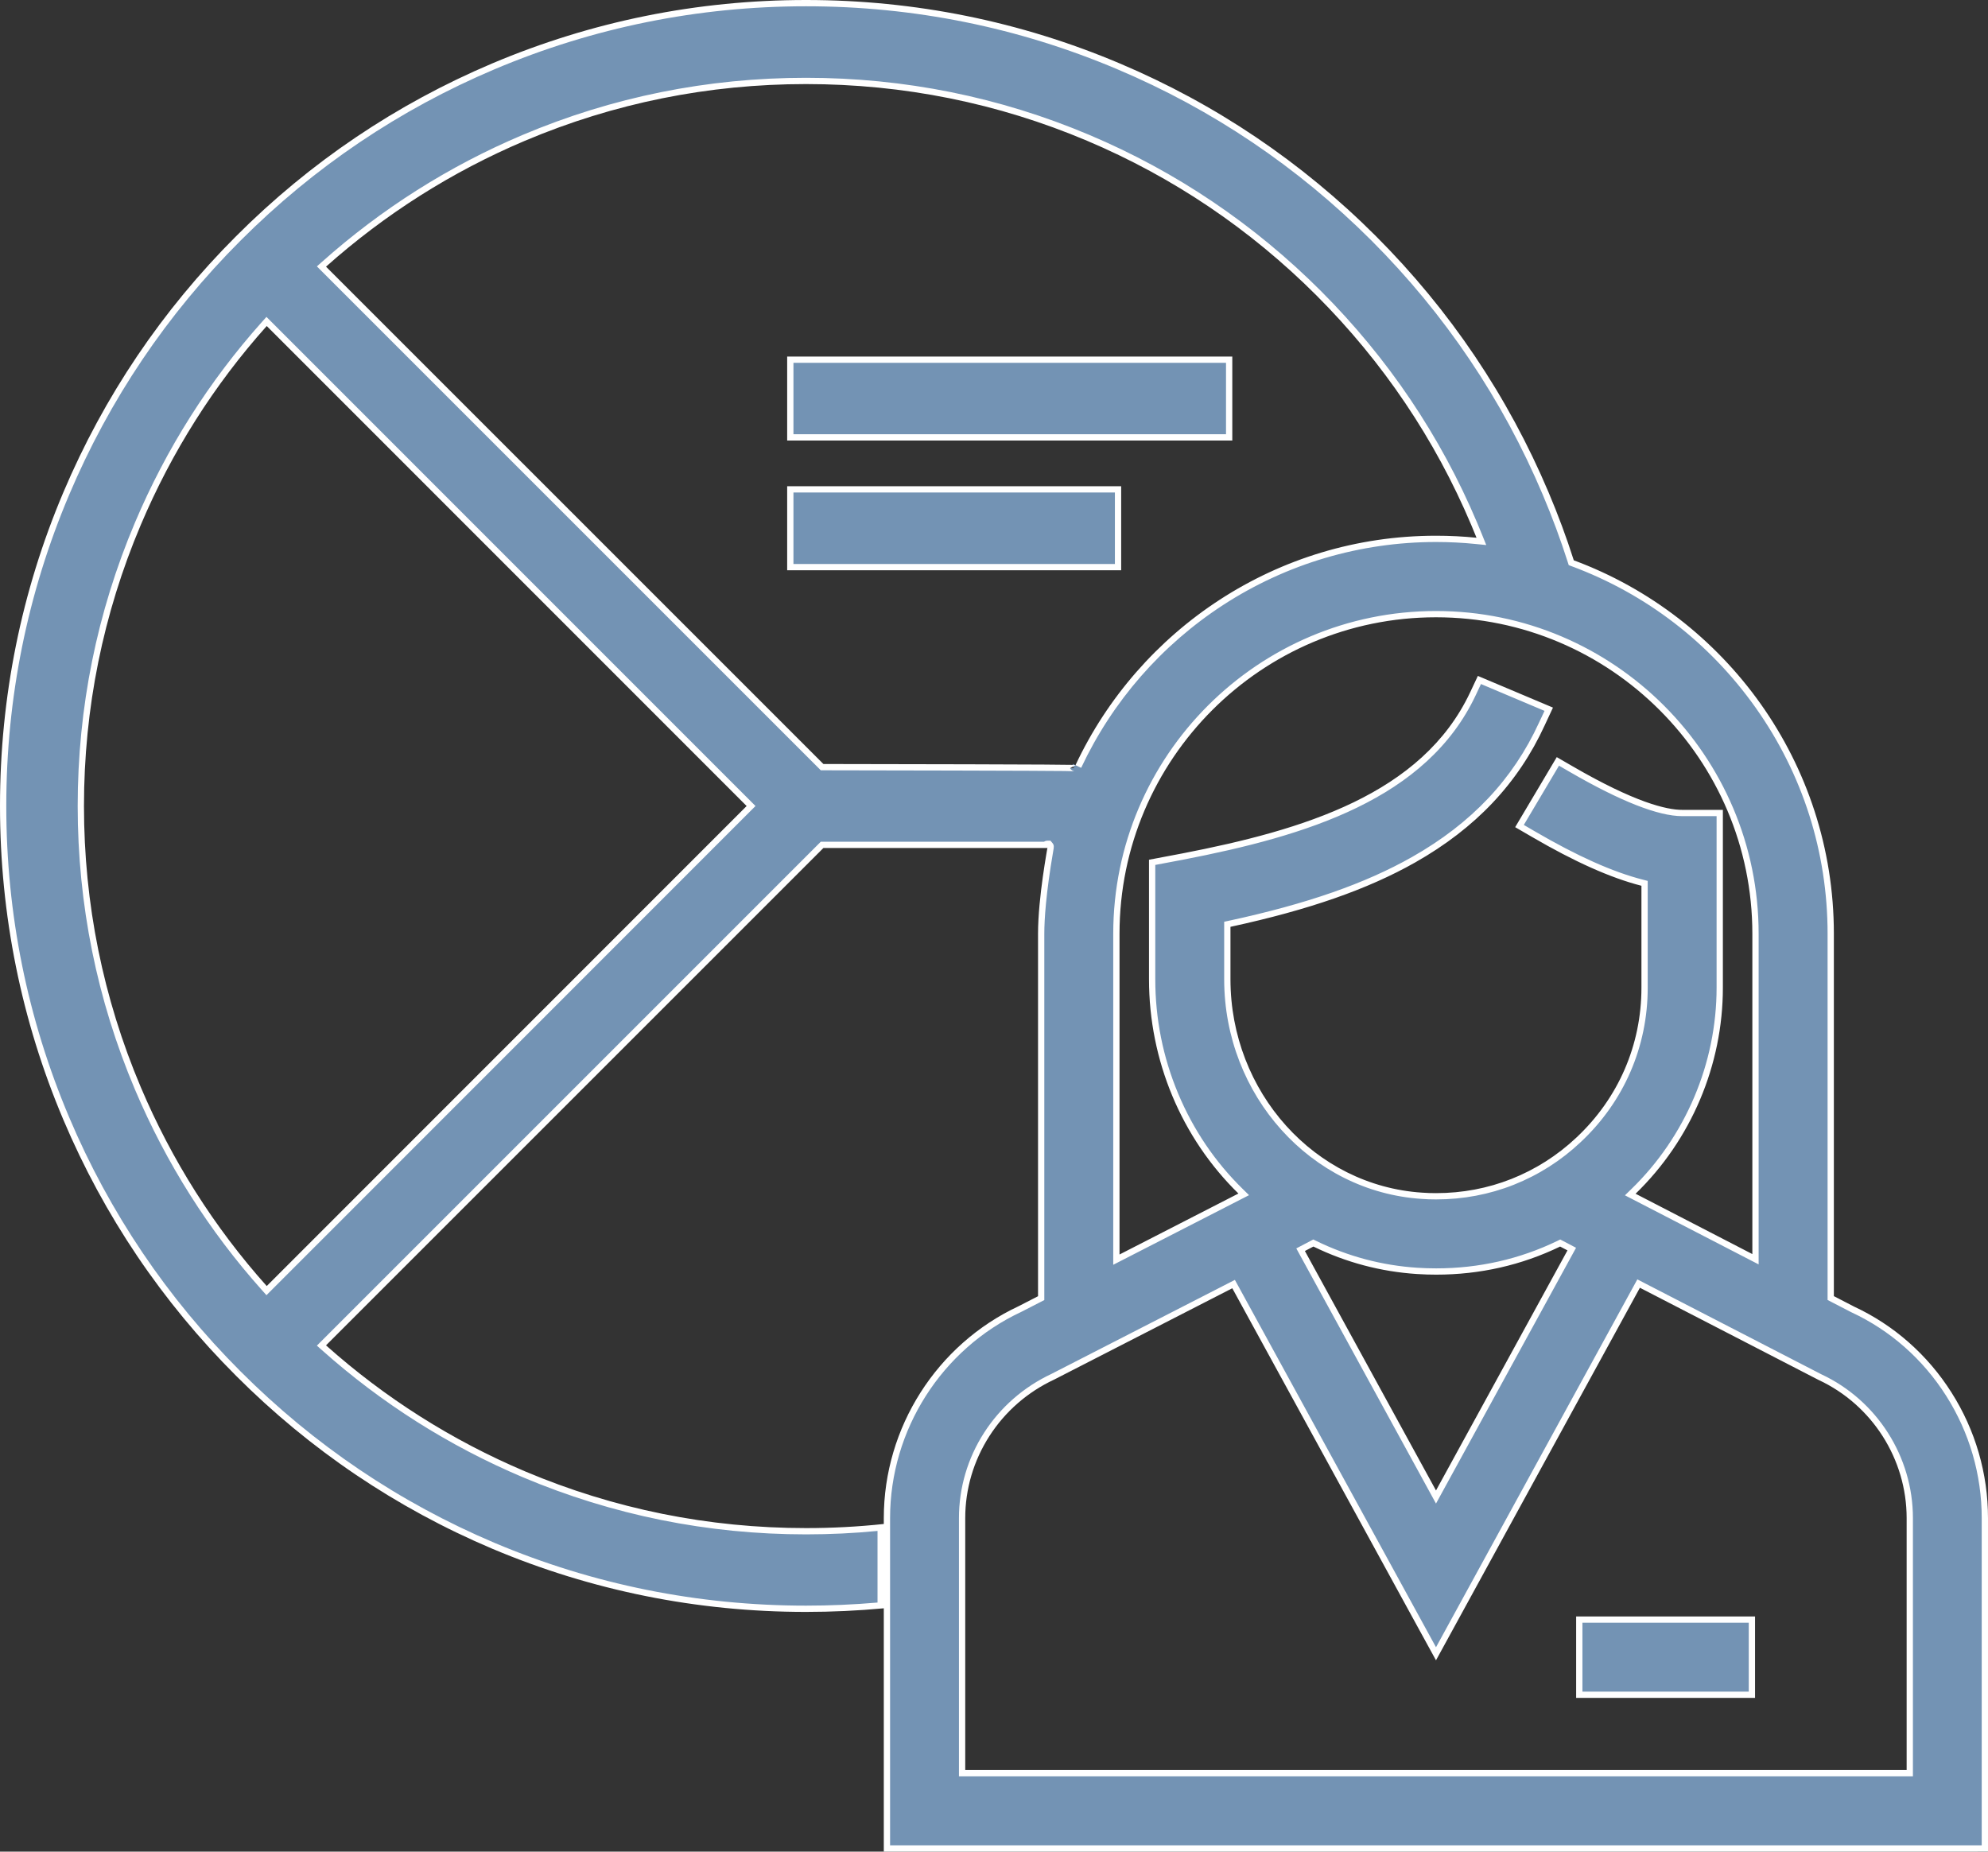
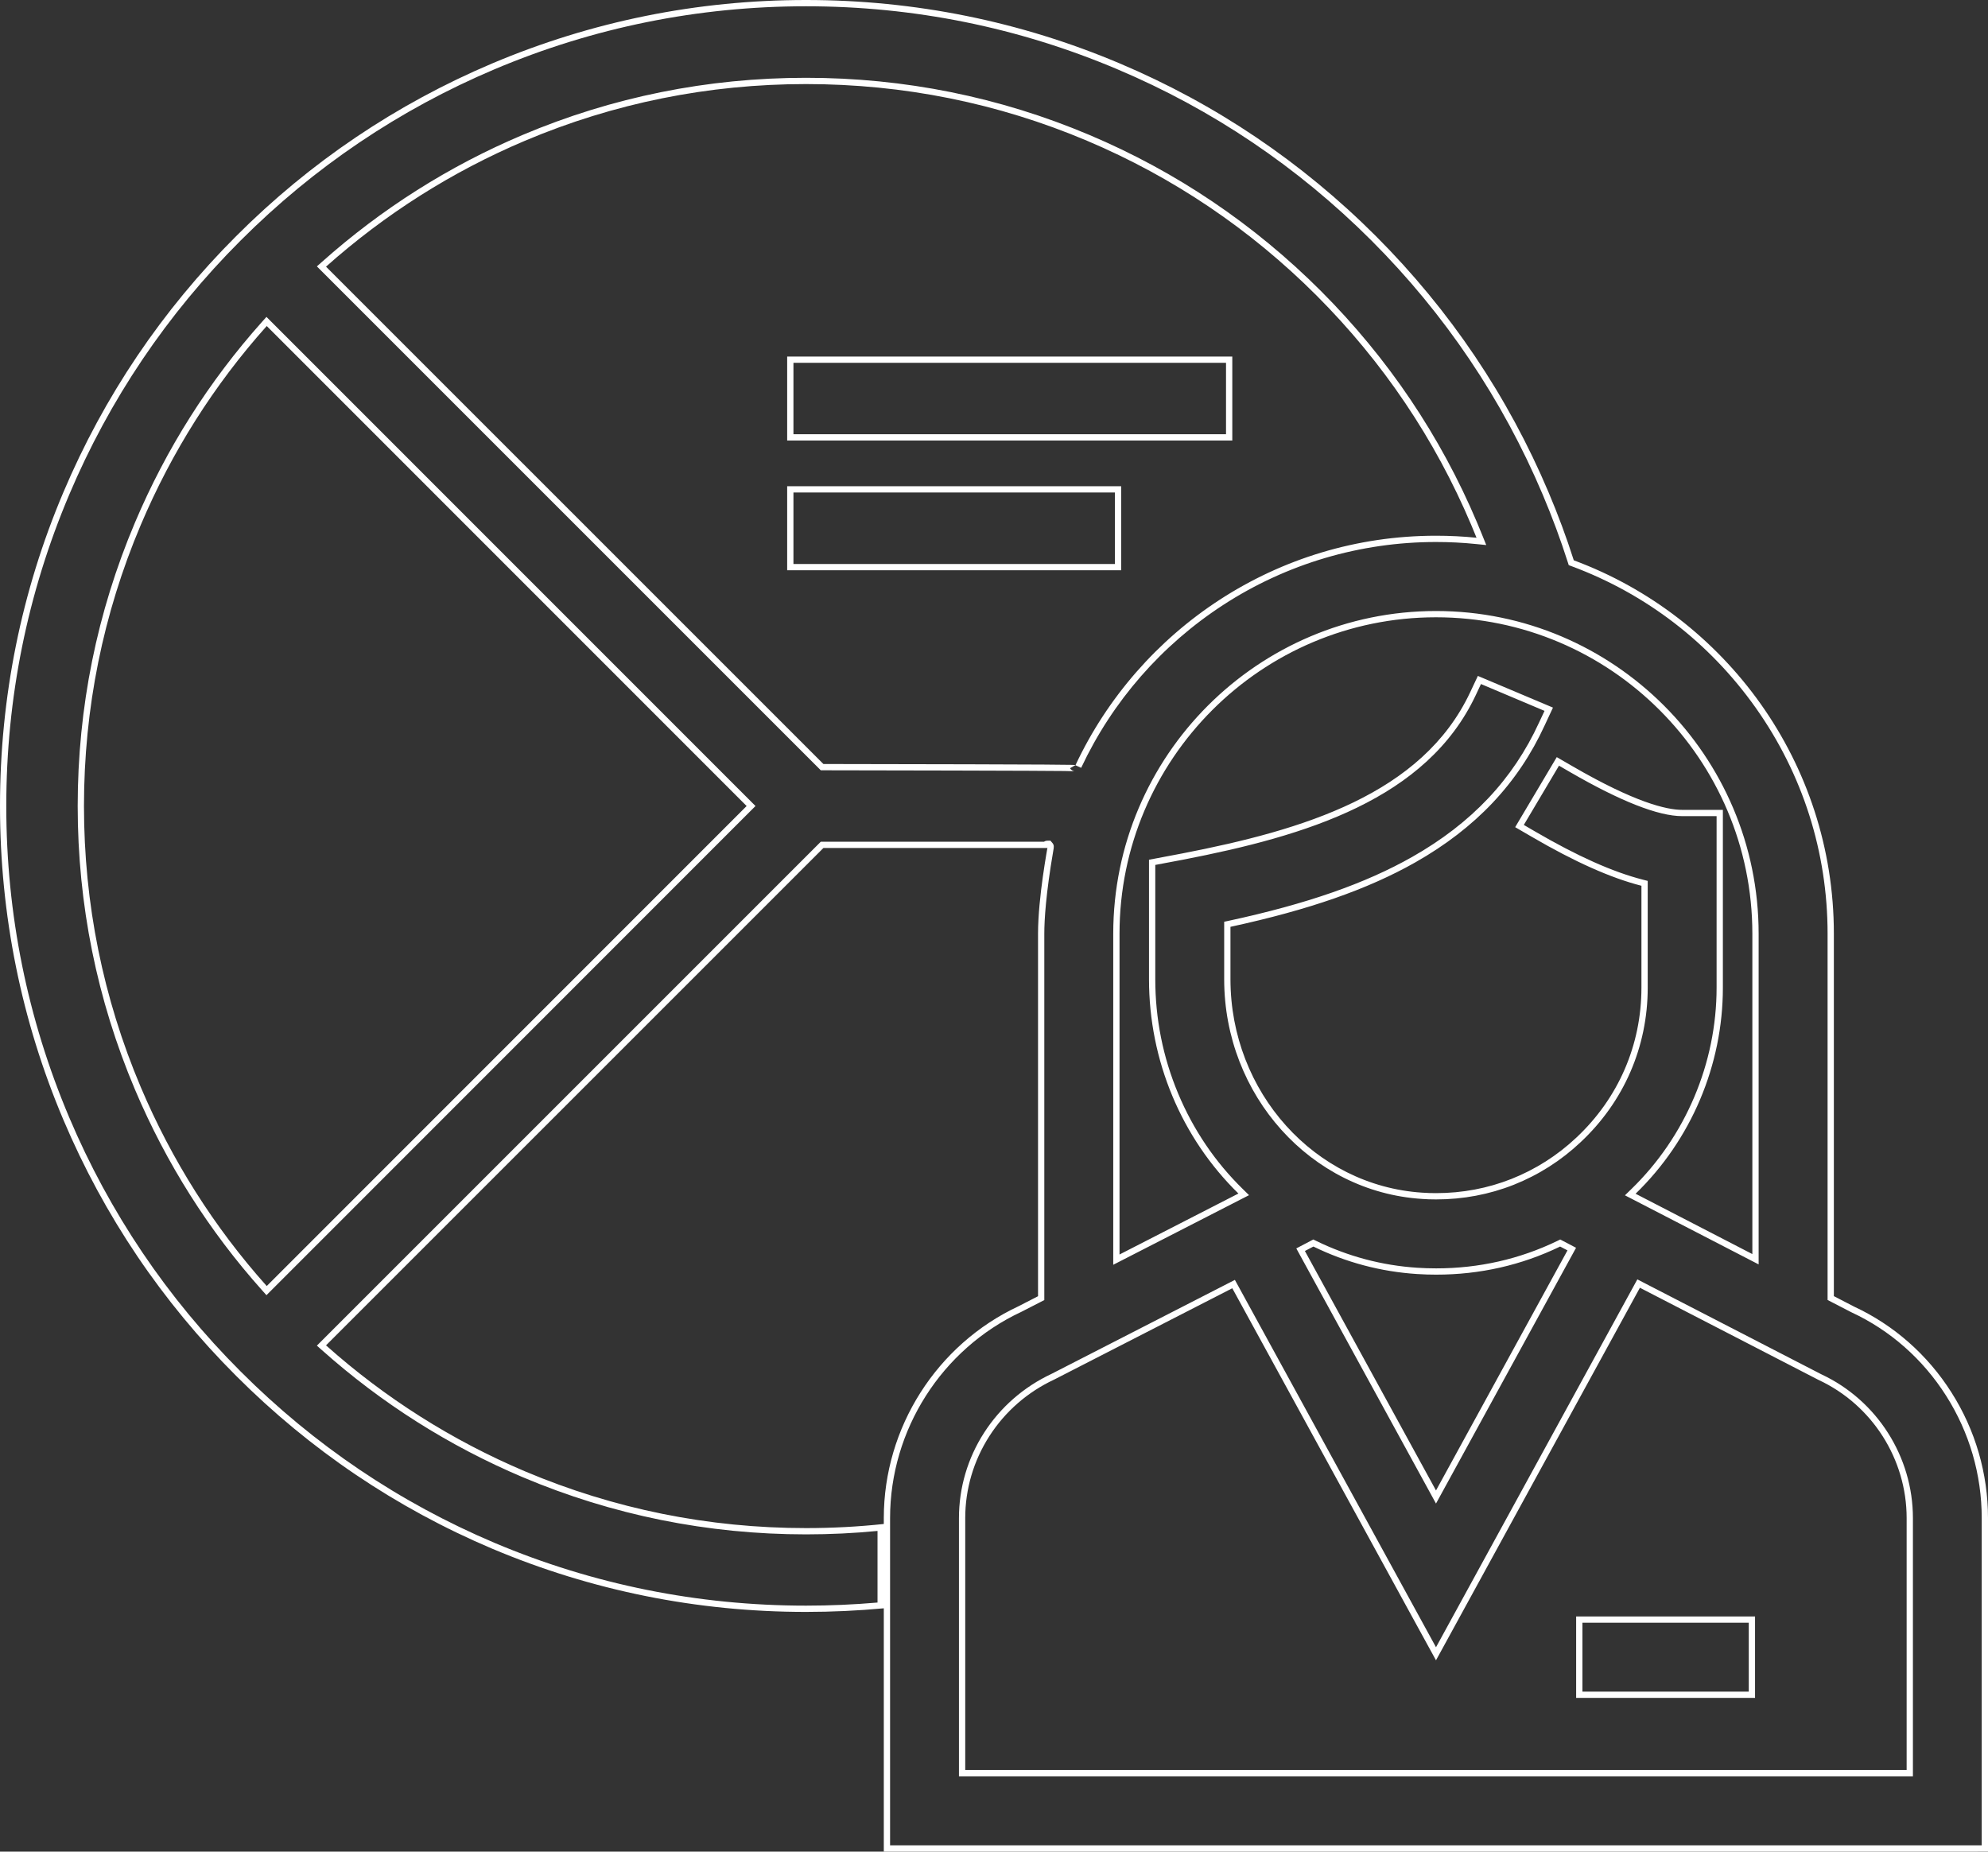
<svg xmlns="http://www.w3.org/2000/svg" width="79.167" height="73.737" viewBox="0 0 79.167 73.737">
  <rect x="0" y="0" width="79.167" height="73.737" fill="#333333" stroke="none" />
  <g id="Path_11727" data-name="Path 11727" transform="translate(-1578 10905.001)" fill="#7393b4">
-     <path d="M 1656.417 -10831.389 L 1613.32 -10831.389 L 1613.32 -10840.954 L 1613.32 -10841.091 L 1613.184 -10841.078 C 1612.159 -10840.983 1611.121 -10840.935 1610.097 -10840.935 C 1605.781 -10840.935 1601.593 -10841.778 1597.65 -10843.442 C 1593.844 -10845.055 1590.426 -10847.361 1587.492 -10850.298 C 1584.555 -10853.233 1582.249 -10856.651 1580.638 -10860.459 C 1578.971 -10864.399 1578.125 -10868.586 1578.125 -10872.903 C 1578.125 -10877.222 1578.971 -10881.407 1580.638 -10885.346 C 1582.249 -10889.152 1584.555 -10892.571 1587.492 -10895.508 C 1590.422 -10898.441 1593.839 -10900.747 1597.65 -10902.359 C 1601.598 -10904.029 1605.786 -10904.876 1610.097 -10904.876 C 1614.412 -10904.876 1618.599 -10904.029 1622.542 -10902.359 C 1626.344 -10900.753 1629.763 -10898.448 1632.705 -10895.508 C 1635.641 -10892.569 1637.945 -10889.15 1639.553 -10885.346 C 1639.932 -10884.451 1640.268 -10883.544 1640.553 -10882.649 L 1640.571 -10882.592 L 1640.628 -10882.57 C 1643.61 -10881.465 1646.164 -10879.503 1648.013 -10876.896 C 1649.904 -10874.229 1650.904 -10871.09 1650.904 -10867.818 L 1650.904 -10853.385 L 1650.904 -10853.309 L 1650.971 -10853.273 L 1651.776 -10852.857 L 1651.778 -10852.856 L 1651.781 -10852.855 C 1653.345 -10852.129 1654.668 -10850.963 1655.606 -10849.483 C 1656.546 -10848.005 1657.042 -10846.299 1657.042 -10844.548 L 1657.042 -10831.391 L 1656.417 -10831.389 L 1656.417 -10831.389 Z M 1627.125 -10853.866 L 1627.016 -10853.811 L 1619.928 -10850.177 C 1618.847 -10849.672 1617.934 -10848.876 1617.294 -10847.877 C 1616.652 -10846.879 1616.313 -10845.728 1616.313 -10844.548 L 1616.313 -10834.512 L 1616.313 -10834.387 L 1616.438 -10834.387 L 1653.927 -10834.387 L 1654.052 -10834.387 L 1654.052 -10834.512 L 1654.052 -10844.548 C 1654.052 -10846.943 1652.649 -10849.146 1650.477 -10850.159 L 1650.452 -10850.171 L 1643.363 -10853.83 L 1643.254 -10853.886 L 1643.196 -10853.778 L 1635.185 -10839.143 L 1634.635 -10840.145 L 1627.183 -10853.759 L 1627.125 -10853.866 Z M 1610.738 -10871.356 L 1610.701 -10871.32 L 1590.895 -10851.514 L 1590.801 -10851.42 L 1590.9 -10851.331 C 1593.266 -10849.223 1595.943 -10847.527 1598.858 -10846.293 C 1602.421 -10844.787 1606.203 -10844.023 1610.097 -10844.023 C 1611.15 -10844.023 1612.196 -10844.079 1613.209 -10844.188 L 1613.32 -10844.2 L 1613.32 -10844.312 L 1613.32 -10844.548 C 1613.32 -10848.101 1615.4 -10851.368 1618.618 -10852.872 L 1619.394 -10853.271 L 1619.462 -10853.306 L 1619.462 -10853.382 L 1619.462 -10867.818 C 1619.462 -10868.64 1619.583 -10869.758 1619.821 -10871.142 C 1619.847 -10871.292 1619.85 -10871.308 1619.812 -10871.354 L 1619.774 -10871.397 L 1619.716 -10871.397 C 1619.671 -10871.397 1619.643 -10871.38 1619.623 -10871.356 L 1610.79 -10871.356 L 1610.738 -10871.356 Z M 1630.301 -10855.5 L 1630.245 -10855.471 L 1629.906 -10855.293 L 1629.793 -10855.234 L 1629.854 -10855.123 L 1635.076 -10845.586 L 1635.185 -10845.385 L 1635.295 -10845.586 L 1640.531 -10855.147 L 1640.592 -10855.259 L 1640.479 -10855.317 L 1640.186 -10855.471 L 1640.13 -10855.5 L 1640.074 -10855.473 C 1638.556 -10854.738 1636.914 -10854.366 1635.194 -10854.366 C 1634.922 -10854.366 1634.681 -10854.374 1634.436 -10854.391 C 1633.01 -10854.483 1631.639 -10854.848 1630.358 -10855.473 L 1630.301 -10855.5 Z M 1588.616 -10892.199 L 1588.528 -10892.101 C 1586.423 -10889.745 1584.728 -10887.068 1583.49 -10884.144 C 1581.983 -10880.585 1581.219 -10876.804 1581.219 -10872.903 C 1581.219 -10869.004 1581.983 -10865.222 1583.49 -10861.661 C 1584.728 -10858.736 1586.423 -10856.06 1588.528 -10853.704 L 1588.616 -10853.605 L 1588.71 -10853.699 L 1607.821 -10872.815 L 1607.909 -10872.903 L 1607.821 -10872.992 L 1588.71 -10892.105 L 1588.616 -10892.199 Z M 1635.185 -10880.544 C 1628.167 -10880.544 1622.457 -10874.835 1622.457 -10867.818 L 1622.457 -10855.043 L 1622.457 -10854.839 L 1622.639 -10854.932 L 1627.374 -10857.359 L 1627.528 -10857.438 L 1627.404 -10857.56 C 1626.285 -10858.655 1625.409 -10859.949 1624.8 -10861.407 C 1624.191 -10862.866 1623.881 -10864.413 1623.881 -10866.004 L 1623.881 -10870.66 L 1625.096 -10870.89 C 1629.96 -10871.832 1634.727 -10873.271 1636.659 -10877.38 L 1636.914 -10877.922 L 1639.675 -10876.758 L 1639.402 -10876.172 C 1638.354 -10873.887 1636.683 -10872.118 1634.294 -10870.765 C 1632.409 -10869.697 1630.083 -10868.887 1626.973 -10868.214 L 1626.875 -10868.192 L 1626.875 -10868.092 L 1626.875 -10866.004 C 1626.875 -10861.45 1630.28 -10857.663 1634.627 -10857.381 C 1634.797 -10857.368 1634.98 -10857.362 1635.188 -10857.362 C 1636.249 -10857.362 1637.275 -10857.556 1638.239 -10857.938 C 1639.213 -10858.325 1640.094 -10858.887 1640.86 -10859.607 C 1642.556 -10861.195 1643.491 -10863.349 1643.491 -10865.67 L 1643.491 -10869.727 L 1643.491 -10869.823 L 1643.397 -10869.848 C 1642.179 -10870.159 1640.759 -10870.794 1639.055 -10871.789 L 1638.51 -10872.105 L 1640.038 -10874.68 L 1640.574 -10874.369 C 1643.063 -10872.928 1644.348 -10872.625 1644.989 -10872.625 L 1646.484 -10872.625 L 1646.484 -10865.67 C 1646.484 -10862.629 1645.231 -10859.67 1643.046 -10857.553 L 1642.921 -10857.432 L 1643.076 -10857.352 L 1647.725 -10854.948 L 1647.908 -10854.854 L 1647.908 -10855.06 L 1647.908 -10867.818 C 1647.908 -10874.835 1642.201 -10880.544 1635.185 -10880.544 Z M 1610.097 -10901.778 C 1606.197 -10901.778 1602.416 -10901.016 1598.858 -10899.511 C 1595.946 -10898.279 1593.269 -10896.585 1590.9 -10894.476 L 1590.801 -10894.387 L 1590.895 -10894.293 L 1610.701 -10874.487 L 1610.738 -10874.451 L 1610.789 -10874.451 C 1618.953 -10874.438 1620.696 -10874.427 1620.802 -10874.412 C 1620.783 -10874.415 1620.743 -10874.431 1620.72 -10874.473 L 1620.716 -10874.584 L 1620.942 -10874.479 C 1622.195 -10877.146 1624.167 -10879.407 1626.646 -10881.017 C 1629.191 -10882.669 1632.144 -10883.542 1635.185 -10883.542 C 1635.721 -10883.542 1636.259 -10883.515 1636.786 -10883.462 L 1636.992 -10883.44 L 1636.915 -10883.633 C 1636.832 -10883.838 1636.767 -10883.996 1636.704 -10884.144 C 1635.254 -10887.575 1633.172 -10890.663 1630.517 -10893.32 C 1627.862 -10895.976 1624.774 -10898.058 1621.337 -10899.511 C 1617.779 -10901.016 1613.997 -10901.778 1610.097 -10901.778 Z M 1647.765 -10837.511 L 1647.14 -10837.511 L 1640.891 -10837.511 L 1640.891 -10840.504 L 1647.765 -10840.504 L 1647.765 -10837.511 Z M 1622.523 -10882.416 L 1609.472 -10882.416 L 1609.472 -10885.513 L 1622.523 -10885.513 L 1622.523 -10882.416 Z M 1626.948 -10887.583 L 1609.472 -10887.583 L 1609.472 -10890.677 L 1626.948 -10890.677 L 1626.948 -10887.583 Z" stroke="none" />
    <path d="M 1656.417 -10831.514 L 1656.417 -10831.514 L 1656.917 -10831.515 L 1656.917 -10844.548 C 1656.917 -10846.274 1656.427 -10847.958 1655.5 -10849.417 C 1654.575 -10850.875 1653.271 -10852.025 1651.728 -10852.742 L 1651.718 -10852.747 L 1650.779 -10853.232 L 1650.779 -10867.818 C 1650.779 -10871.064 1649.787 -10874.178 1647.911 -10876.823 C 1646.076 -10879.41 1643.543 -10881.356 1640.585 -10882.453 L 1640.471 -10882.495 L 1640.434 -10882.611 C 1640.15 -10883.502 1639.815 -10884.406 1639.438 -10885.297 C 1637.836 -10889.087 1635.541 -10892.493 1632.617 -10895.42 C 1629.686 -10898.349 1626.28 -10900.645 1622.493 -10902.244 C 1618.566 -10903.907 1614.395 -10904.751 1610.097 -10904.751 C 1605.803 -10904.751 1601.631 -10903.907 1597.698 -10902.244 C 1593.903 -10900.638 1590.499 -10898.342 1587.58 -10895.42 C 1584.654 -10892.494 1582.358 -10889.088 1580.754 -10885.297 C 1579.092 -10881.374 1578.25 -10877.204 1578.25 -10872.903 C 1578.25 -10868.603 1579.092 -10864.433 1580.754 -10860.508 C 1582.358 -10856.715 1584.655 -10853.311 1587.581 -10850.387 C 1590.503 -10847.462 1593.907 -10845.164 1597.698 -10843.558 C 1601.626 -10841.9 1605.798 -10841.06 1610.097 -10841.06 C 1611.041 -10841.06 1611.998 -10841.101 1612.945 -10841.183 L 1612.945 -10844.035 C 1612.015 -10843.944 1611.058 -10843.898 1610.097 -10843.898 C 1606.186 -10843.898 1602.388 -10844.665 1598.809 -10846.178 C 1595.881 -10847.418 1593.193 -10849.12 1590.817 -10851.238 L 1590.619 -10851.414 L 1590.807 -10851.602 L 1610.686 -10871.481 L 1619.576 -10871.481 C 1619.621 -10871.513 1619.672 -10871.522 1619.716 -10871.522 L 1619.832 -10871.522 L 1619.907 -10871.434 C 1619.983 -10871.344 1619.971 -10871.274 1619.944 -10871.121 C 1619.649 -10869.405 1619.587 -10868.378 1619.587 -10867.818 L 1619.587 -10853.229 L 1619.451 -10853.159 L 1618.671 -10852.759 C 1615.496 -10851.275 1613.445 -10848.053 1613.445 -10844.548 L 1613.445 -10831.514 L 1656.417 -10831.514 M 1619.875 -10850.29 L 1627.176 -10854.032 L 1627.293 -10853.819 L 1635.185 -10839.403 L 1643.203 -10854.053 L 1643.42 -10853.94 L 1650.533 -10850.271 C 1652.746 -10849.237 1654.177 -10846.991 1654.177 -10844.548 L 1654.177 -10834.262 L 1616.188 -10834.262 L 1616.188 -10844.548 C 1616.188 -10845.752 1616.534 -10846.927 1617.188 -10847.944 C 1617.841 -10848.962 1618.77 -10849.772 1619.875 -10850.29 M 1630.299 -10855.641 L 1630.413 -10855.585 C 1631.679 -10854.967 1633.035 -10854.606 1634.444 -10854.515 C 1634.687 -10854.499 1634.925 -10854.491 1635.194 -10854.491 C 1636.895 -10854.491 1638.518 -10854.859 1640.019 -10855.585 L 1640.132 -10855.641 L 1640.762 -10855.311 L 1640.64 -10855.087 L 1635.185 -10845.125 L 1629.622 -10855.286 L 1630.299 -10855.641 M 1588.611 -10892.381 L 1588.798 -10892.194 L 1608.086 -10872.903 L 1607.909 -10872.727 L 1588.611 -10853.423 L 1588.435 -10853.62 C 1586.321 -10855.986 1584.618 -10858.675 1583.375 -10861.612 C 1581.862 -10865.188 1581.094 -10868.987 1581.094 -10872.903 C 1581.094 -10876.82 1581.862 -10880.618 1583.375 -10884.192 C 1584.618 -10887.13 1586.321 -10889.818 1588.435 -10892.185 L 1588.611 -10892.381 M 1635.185 -10880.669 C 1642.269 -10880.669 1648.033 -10874.904 1648.033 -10867.818 L 1648.033 -10854.649 L 1642.709 -10857.4 L 1642.959 -10857.643 C 1645.12 -10859.736 1646.359 -10862.662 1646.359 -10865.67 L 1646.359 -10872.5 L 1644.989 -10872.5 C 1644.035 -10872.5 1642.529 -10873.093 1640.512 -10874.261 L 1640.083 -10874.51 L 1638.682 -10872.15 L 1639.118 -10871.896 C 1640.812 -10870.908 1642.222 -10870.277 1643.428 -10869.969 L 1643.616 -10869.921 L 1643.616 -10865.67 C 1643.616 -10863.313 1642.667 -10861.128 1640.945 -10859.517 C 1640.169 -10858.785 1639.274 -10858.215 1638.285 -10857.821 C 1637.307 -10857.434 1636.265 -10857.237 1635.188 -10857.237 C 1634.977 -10857.237 1634.79 -10857.243 1634.619 -10857.257 C 1630.206 -10857.542 1626.75 -10861.385 1626.75 -10866.004 L 1626.75 -10868.294 L 1626.947 -10868.336 C 1630.043 -10869.006 1632.359 -10869.812 1634.233 -10870.874 C 1636.598 -10872.214 1638.251 -10873.964 1639.288 -10876.225 L 1639.507 -10876.692 L 1636.976 -10877.761 L 1636.772 -10877.326 C 1634.817 -10873.167 1630.016 -10871.716 1625.119 -10870.767 L 1624.006 -10870.557 L 1624.006 -10866.004 C 1624.006 -10864.43 1624.312 -10862.899 1624.916 -10861.455 C 1625.518 -10860.014 1626.385 -10858.733 1627.492 -10857.649 L 1627.74 -10857.406 L 1627.431 -10857.248 L 1622.332 -10854.634 L 1622.332 -10867.818 C 1622.332 -10874.904 1628.098 -10880.669 1635.185 -10880.669 M 1610.097 -10901.903 C 1614.014 -10901.903 1617.812 -10901.137 1621.385 -10899.626 C 1624.837 -10898.167 1627.939 -10896.075 1630.606 -10893.409 C 1633.272 -10890.739 1635.363 -10887.639 1636.82 -10884.192 C 1636.882 -10884.044 1636.947 -10883.886 1637.031 -10883.68 L 1637.186 -10883.296 L 1636.774 -10883.337 C 1636.251 -10883.391 1635.716 -10883.417 1635.185 -10883.417 C 1632.168 -10883.417 1629.239 -10882.551 1626.714 -10880.912 C 1624.256 -10879.315 1622.3 -10877.074 1621.057 -10874.429 L 1621.057 -10874.429 L 1621.055 -10874.424 L 1620.822 -10874.529 L 1620.612 -10874.409 C 1620.662 -10874.322 1620.746 -10874.292 1620.788 -10874.288 C 1620.671 -10874.3 1619.378 -10874.312 1610.789 -10874.326 L 1610.686 -10874.326 L 1610.613 -10874.399 L 1590.619 -10894.393 L 1590.817 -10894.568 C 1593.196 -10896.688 1595.885 -10898.39 1598.809 -10899.626 C 1602.383 -10901.137 1606.18 -10901.903 1610.097 -10901.903 M 1647.64 -10837.636 L 1647.64 -10840.379 L 1641.016 -10840.379 L 1641.016 -10837.636 L 1647.64 -10837.636 M 1622.398 -10882.541 L 1622.398 -10885.388 L 1609.597 -10885.388 L 1609.597 -10882.541 L 1622.398 -10882.541 M 1626.823 -10887.708 L 1626.823 -10890.552 L 1609.597 -10890.552 L 1609.597 -10887.708 L 1626.823 -10887.708 M 1656.417 -10831.264 L 1613.195 -10831.264 L 1613.195 -10844.548 C 1613.195 -10848.149 1615.302 -10851.461 1618.565 -10852.985 L 1619.337 -10853.382 L 1619.337 -10867.818 C 1619.337 -10869.269 1619.722 -10871.272 1619.716 -10871.272 C 1619.715 -10871.272 1619.712 -10871.26 1619.706 -10871.231 L 1610.79 -10871.231 L 1590.983 -10851.425 C 1593.337 -10849.326 1596.003 -10847.638 1598.906 -10846.408 C 1602.453 -10844.909 1606.216 -10844.148 1610.097 -10844.148 C 1611.14 -10844.148 1612.183 -10844.203 1613.195 -10844.312 L 1613.195 -10840.954 C 1612.169 -10840.858 1611.126 -10840.81 1610.097 -10840.81 C 1605.762 -10840.81 1601.558 -10841.657 1597.601 -10843.327 C 1593.778 -10844.947 1590.349 -10847.263 1587.404 -10850.21 C 1584.456 -10853.155 1582.141 -10856.587 1580.523 -10860.41 C 1578.848 -10864.367 1578 -10868.568 1578 -10872.903 C 1578 -10877.238 1578.848 -10881.439 1580.523 -10885.395 C 1582.141 -10889.218 1584.456 -10892.649 1587.404 -10895.597 C 1590.349 -10898.545 1593.78 -10900.857 1597.601 -10902.475 C 1601.561 -10904.149 1605.765 -10905.001 1610.097 -10905.001 C 1614.432 -10905.001 1618.636 -10904.149 1622.591 -10902.475 C 1626.411 -10900.86 1629.843 -10898.545 1632.793 -10895.597 C 1635.741 -10892.646 1638.053 -10889.215 1639.668 -10885.395 C 1640.043 -10884.509 1640.382 -10883.598 1640.672 -10882.688 C 1646.712 -10880.449 1651.029 -10874.629 1651.029 -10867.818 L 1651.029 -10853.385 L 1651.833 -10852.969 C 1653.418 -10852.232 1654.762 -10851.048 1655.711 -10849.551 C 1656.667 -10848.048 1657.167 -10846.315 1657.167 -10844.548 L 1657.167 -10831.266 L 1656.417 -10831.264 Z M 1627.073 -10853.699 L 1619.985 -10850.065 C 1618.923 -10849.569 1618.031 -10848.795 1617.399 -10847.81 C 1616.77 -10846.83 1616.438 -10845.702 1616.438 -10844.548 L 1616.438 -10834.512 L 1653.927 -10834.512 L 1653.927 -10844.548 C 1653.927 -10846.896 1652.553 -10849.053 1650.424 -10850.046 L 1650.396 -10850.06 L 1643.305 -10853.719 L 1635.185 -10838.883 L 1634.526 -10840.084 L 1627.073 -10853.699 Z M 1630.303 -10855.36 L 1629.964 -10855.183 L 1635.185 -10845.646 L 1640.421 -10855.207 L 1640.128 -10855.36 C 1638.59 -10854.616 1636.929 -10854.241 1635.194 -10854.241 C 1634.953 -10854.241 1634.704 -10854.247 1634.427 -10854.266 C 1632.988 -10854.359 1631.603 -10854.726 1630.303 -10855.36 Z M 1588.622 -10892.018 C 1586.522 -10889.669 1584.837 -10887.004 1583.605 -10884.095 C 1582.105 -10880.553 1581.344 -10876.787 1581.344 -10872.903 C 1581.344 -10869.021 1582.105 -10865.254 1583.605 -10861.71 C 1584.837 -10858.801 1586.525 -10856.133 1588.622 -10853.787 L 1607.733 -10872.903 L 1588.622 -10892.018 Z M 1635.185 -10880.419 C 1628.234 -10880.419 1622.582 -10874.768 1622.582 -10867.818 L 1622.582 -10855.043 L 1627.317 -10857.471 C 1625.046 -10859.693 1623.756 -10862.771 1623.756 -10866.004 L 1623.756 -10870.764 L 1625.073 -10871.013 C 1629.901 -10871.948 1634.635 -10873.369 1636.546 -10877.433 L 1636.852 -10878.084 L 1639.843 -10876.822 L 1639.515 -10876.119 C 1638.456 -10873.81 1636.767 -10872.022 1634.356 -10870.656 C 1632.468 -10869.587 1630.128 -10868.769 1627 -10868.092 L 1627 -10866.004 C 1627 -10861.516 1630.352 -10857.783 1634.635 -10857.506 C 1634.819 -10857.492 1635.005 -10857.487 1635.188 -10857.487 C 1636.234 -10857.487 1637.246 -10857.679 1638.193 -10858.054 C 1639.143 -10858.432 1640.016 -10858.984 1640.774 -10859.698 C 1642.446 -10861.264 1643.366 -10863.382 1643.366 -10865.67 L 1643.366 -10869.727 C 1642.148 -10870.038 1640.714 -10870.676 1638.992 -10871.681 L 1638.338 -10872.061 L 1639.994 -10874.85 L 1640.637 -10874.478 C 1643.103 -10873.049 1644.362 -10872.75 1644.989 -10872.75 L 1646.609 -10872.75 L 1646.609 -10865.67 C 1646.609 -10862.586 1645.347 -10859.608 1643.133 -10857.463 L 1647.783 -10855.06 L 1647.783 -10867.818 C 1647.783 -10874.768 1642.131 -10880.419 1635.185 -10880.419 Z M 1620.829 -10874.531 C 1620.829 -10874.531 1620.829 -10874.531 1620.829 -10874.531 C 1623.36 -10879.924 1628.843 -10883.667 1635.185 -10883.667 C 1635.73 -10883.667 1636.268 -10883.64 1636.799 -10883.586 C 1636.725 -10883.768 1636.657 -10883.934 1636.589 -10884.095 C 1635.147 -10887.507 1633.075 -10890.583 1630.429 -10893.232 C 1627.788 -10895.873 1624.712 -10897.948 1621.288 -10899.396 C 1617.741 -10900.896 1613.975 -10901.653 1610.097 -10901.653 C 1606.216 -10901.653 1602.453 -10900.896 1598.906 -10899.396 C 1596.008 -10898.17 1593.343 -10896.483 1590.983 -10894.382 L 1610.79 -10874.576 C 1620.796 -10874.561 1620.836 -10874.546 1620.829 -10874.531 Z M 1647.89 -10837.386 L 1640.766 -10837.386 L 1640.766 -10840.629 L 1647.89 -10840.629 L 1647.89 -10837.386 Z M 1622.648 -10882.291 L 1609.347 -10882.291 L 1609.347 -10885.638 L 1622.648 -10885.638 L 1622.648 -10882.291 Z M 1627.073 -10887.458 L 1609.347 -10887.458 L 1609.347 -10890.802 L 1627.073 -10890.802 L 1627.073 -10887.458 Z" stroke="none" fill="#fff" />
  </g>
</svg>